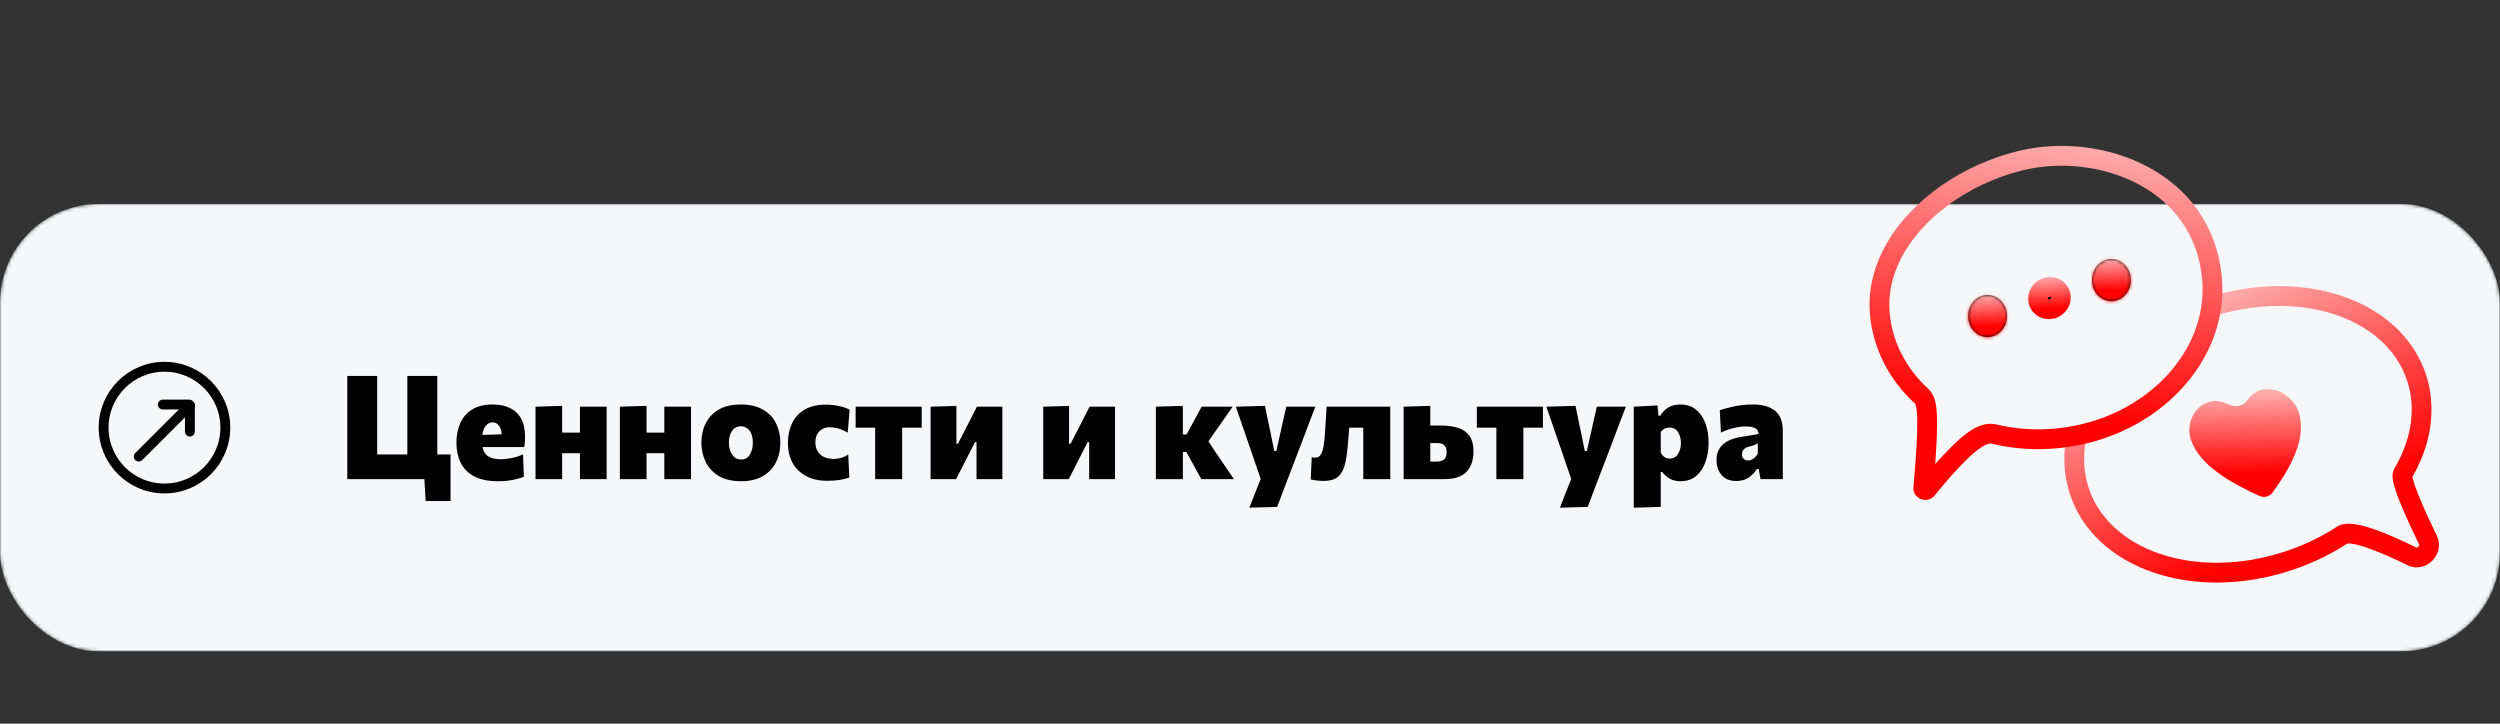
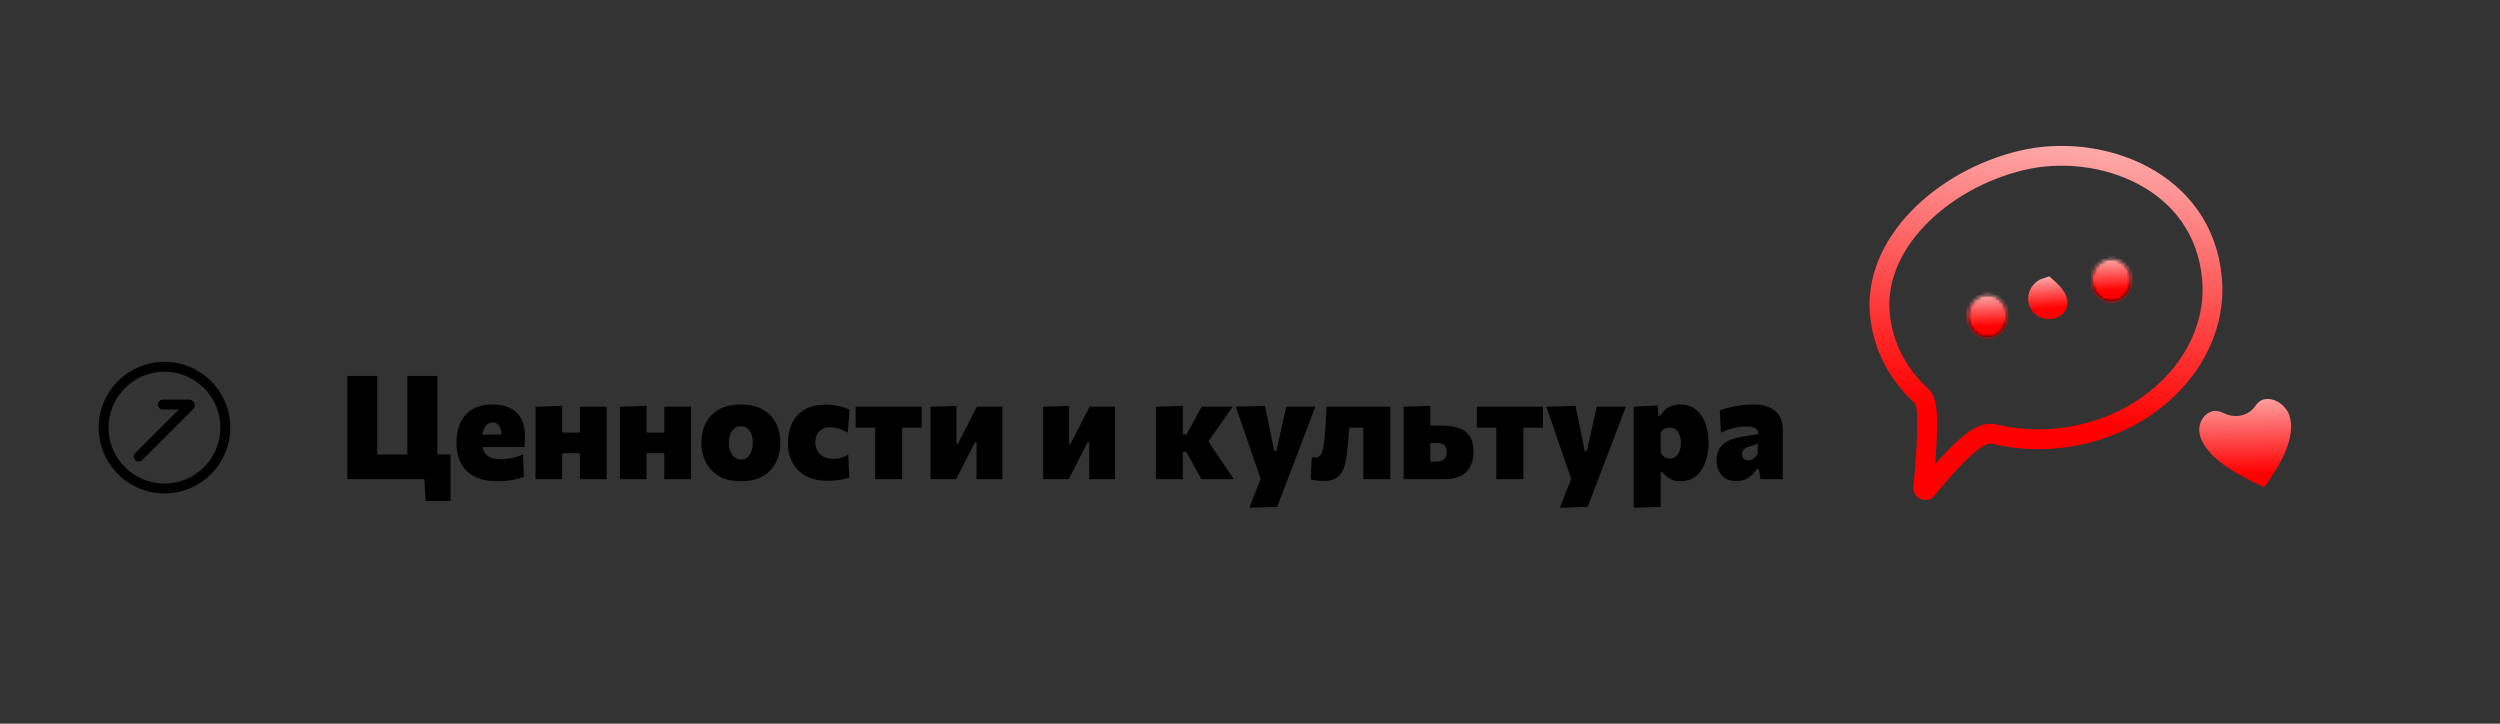
<svg xmlns="http://www.w3.org/2000/svg" width="760" height="220" viewBox="0 0 760 220" fill="none">
  <rect x="0" y="0" width="760" height="220" fill="#333333" stroke="none" />
  <mask id="mask0_1084_17174" style="mask-type:alpha" maskUnits="userSpaceOnUse" x="0" y="62" width="760" height="136">
    <rect y="62" width="760" height="136" rx="30" fill="#F3F4F9" />
  </mask>
  <g mask="url(#mask0_1084_17174)">
-     <rect y="62" width="760" height="136" rx="30" fill="#F5F7F8" />
    <path d="M129.399 152.294L129.003 145.65H105.573V114.278H114.659V138.148H123.833V114.278H132.941V138.148H136.967V152.294H129.399ZM151.361 146.288C148.399 146.288 145.986 145.79 144.123 144.792C142.275 143.795 140.919 142.424 140.053 140.678C139.188 138.918 138.755 136.894 138.755 134.606C138.755 132.333 139.151 130.324 139.943 128.578C140.735 126.818 141.938 125.447 143.551 124.464C145.179 123.467 147.225 122.968 149.689 122.968C152.828 122.968 155.263 123.775 156.993 125.388C158.739 126.987 159.611 129.495 159.611 132.912C159.611 133.528 159.589 134.071 159.545 134.54C159.516 134.995 159.465 135.45 159.391 135.904H146.675C146.881 137.107 147.438 138.031 148.347 138.676C149.271 139.307 150.621 139.622 152.395 139.622C153.173 139.622 154.207 139.498 155.497 139.248C156.788 138.999 157.954 138.625 158.995 138.126L159.259 144.924C158.394 145.291 157.301 145.606 155.981 145.87C154.661 146.149 153.121 146.288 151.361 146.288ZM149.777 128.402C149 128.402 148.318 128.725 147.731 129.37C147.145 130.016 146.785 130.962 146.653 132.208L152.505 132.032C152.461 130.918 152.183 130.038 151.669 129.392C151.171 128.732 150.54 128.402 149.777 128.402ZM162.795 145.65V123.628L170.891 123.386V131.504H176.303V123.628H184.421V145.65H176.303V137.774H170.891V145.65H162.795ZM188.448 145.65V123.628L196.544 123.386V131.504H201.956V123.628H210.074V145.65H201.956V137.774H196.544V145.65H188.448ZM225.342 146.288C222.526 146.288 220.224 145.746 218.434 144.66C216.66 143.56 215.347 142.123 214.496 140.348C213.646 138.574 213.22 136.66 213.22 134.606C213.22 132.406 213.66 130.434 214.54 128.688C215.42 126.928 216.74 125.535 218.5 124.508C220.275 123.482 222.497 122.968 225.166 122.968C227.909 122.968 230.168 123.489 231.942 124.53C233.732 125.557 235.059 126.95 235.924 128.71C236.79 130.47 237.222 132.436 237.222 134.606C237.222 136.836 236.768 138.838 235.858 140.612C234.949 142.372 233.614 143.758 231.854 144.77C230.094 145.782 227.924 146.288 225.342 146.288ZM225.32 139.688C226.523 139.688 227.41 139.175 227.982 138.148C228.569 137.122 228.862 135.941 228.862 134.606C228.862 132.978 228.525 131.739 227.85 130.888C227.19 130.023 226.332 129.59 225.276 129.59C224.088 129.59 223.172 130.067 222.526 131.02C221.896 131.974 221.58 133.169 221.58 134.606C221.58 135.941 221.896 137.122 222.526 138.148C223.172 139.175 224.103 139.688 225.32 139.688ZM251.507 146.156C248.94 146.156 246.762 145.665 244.973 144.682C243.198 143.7 241.842 142.35 240.903 140.634C239.979 138.918 239.517 136.938 239.517 134.694C239.517 132.45 239.935 130.448 240.771 128.688C241.622 126.928 242.898 125.542 244.599 124.53C246.315 123.518 248.471 123.012 251.067 123.012C252.387 123.012 253.692 123.152 254.983 123.43C256.274 123.694 257.374 124.068 258.283 124.552L257.711 131.526C256.45 130.808 255.372 130.353 254.477 130.162C253.582 129.972 252.842 129.876 252.255 129.876C250.935 129.876 249.872 130.294 249.065 131.13C248.273 131.952 247.877 133.059 247.877 134.452C247.877 135.963 248.361 137.188 249.329 138.126C250.312 139.05 251.69 139.512 253.465 139.512C255.064 139.512 256.53 139.072 257.865 138.192L258.195 145.166C257.403 145.46 256.472 145.694 255.401 145.87C254.33 146.061 253.032 146.156 251.507 146.156ZM266.05 145.65V130.008H260.11V123.628H280.196V130.008H274.256V145.65H266.05ZM282.893 145.65V123.628L290.747 123.408V134.892H291.209L293.739 129.986C294.282 128.93 294.824 127.867 295.367 126.796C295.91 125.726 296.452 124.67 296.995 123.628H304.717V145.65H296.863V134.408H296.401L293.937 139.226C293.394 140.297 292.844 141.375 292.287 142.46C291.744 143.531 291.202 144.594 290.659 145.65H282.893ZM317.139 145.65V123.628L324.993 123.408V134.892H325.455L327.985 129.986C328.528 128.93 329.071 127.867 329.613 126.796C330.156 125.726 330.699 124.67 331.241 123.628H338.963V145.65H331.109V134.408H330.647L328.183 139.226C327.641 140.297 327.091 141.375 326.533 142.46C325.991 143.531 325.448 144.594 324.905 145.65H317.139ZM351.385 145.65V123.628L359.591 123.386V132.076H360.713L362.341 129.084C362.84 128.175 363.331 127.266 363.815 126.356C364.314 125.447 364.813 124.538 365.311 123.628H374.727C373.774 124.978 372.835 126.32 371.911 127.654C370.987 128.974 370.056 130.302 369.117 131.636L367.357 134.166L369.535 137.466C370.459 138.83 371.391 140.202 372.329 141.58C373.268 142.944 374.192 144.301 375.101 145.65H365.201C364.732 144.8 364.263 143.956 363.793 143.12C363.339 142.27 362.884 141.434 362.429 140.612L360.669 137.4H359.591V145.65H351.385ZM379.802 154.34C380.36 152.918 380.932 151.458 381.518 149.962C382.105 148.481 382.684 147.022 383.256 145.584C382.772 144.191 382.288 142.798 381.804 141.404C381.32 139.996 380.851 138.618 380.396 137.268L379.01 133.286C378.482 131.717 377.932 130.111 377.36 128.468C376.788 126.811 376.231 125.198 375.688 123.628L384.554 123.386C384.848 124.824 385.134 126.224 385.412 127.588C385.706 128.952 385.999 130.353 386.292 131.79L387.37 137.114H387.986L389.196 131.812C389.504 130.419 389.805 129.055 390.098 127.72C390.406 126.371 390.722 125.007 391.044 123.628H399.866C399.412 124.802 398.972 125.946 398.546 127.06C398.136 128.16 397.674 129.378 397.16 130.712C396.662 132.032 396.068 133.609 395.378 135.442L393.002 141.624C391.946 144.426 391.037 146.809 390.274 148.774C389.526 150.74 388.852 152.514 388.25 154.098L379.802 154.34ZM402.379 146.2C401.734 146.2 401.03 146.156 400.267 146.068C399.519 145.995 398.918 145.885 398.463 145.738L398.771 139.006C398.991 139.036 399.196 139.065 399.387 139.094C399.592 139.109 399.761 139.116 399.893 139.116C400.656 139.116 401.235 138.742 401.631 137.994C402.027 137.232 402.298 136.264 402.445 135.09C402.606 133.902 402.731 132.663 402.819 131.372C402.892 130.023 402.973 128.688 403.061 127.368C403.149 126.048 403.23 124.802 403.303 123.628H422.641V145.65H414.435V130.008H410.167C410.108 130.786 410.05 131.556 409.991 132.318C409.932 133.081 409.874 133.792 409.815 134.452C409.624 136.916 409.338 139.028 408.957 140.788C408.576 142.534 407.886 143.876 406.889 144.814C405.892 145.738 404.388 146.2 402.379 146.2ZM426.71 145.65V123.628L434.806 123.386V129.37H438.062C440.144 129.37 441.919 129.62 443.386 130.118C444.867 130.602 445.996 131.424 446.774 132.582C447.551 133.741 447.94 135.325 447.94 137.334C447.94 139.857 447.243 141.874 445.85 143.384C444.471 144.895 442.22 145.65 439.096 145.65H426.71ZM434.806 140.326H436.676C437.556 140.326 438.289 140.136 438.876 139.754C439.477 139.373 439.778 138.618 439.778 137.488C439.778 136.432 439.521 135.706 439.008 135.31C438.494 134.9 437.849 134.694 437.072 134.694H434.806V140.326ZM454.897 145.65V130.008H448.957V123.628H469.043V130.008H463.103V145.65H454.897ZM474.205 154.34C474.762 152.918 475.334 151.458 475.921 149.962C476.507 148.481 477.087 147.022 477.659 145.584C477.175 144.191 476.691 142.798 476.207 141.404C475.723 139.996 475.253 138.618 474.799 137.268L473.413 133.286C472.885 131.717 472.335 130.111 471.763 128.468C471.191 126.811 470.633 125.198 470.091 123.628L478.957 123.386C479.25 124.824 479.536 126.224 479.815 127.588C480.108 128.952 480.401 130.353 480.695 131.79L481.773 137.114H482.389L483.599 131.812C483.907 130.419 484.207 129.055 484.501 127.72C484.809 126.371 485.124 125.007 485.447 123.628H494.269C493.814 124.802 493.374 125.946 492.949 127.06C492.538 128.16 492.076 129.378 491.563 130.712C491.064 132.032 490.47 133.609 489.781 135.442L487.405 141.624C486.349 144.426 485.439 146.809 484.677 148.774C483.929 150.74 483.254 152.514 482.653 154.098L474.205 154.34ZM496.663 154.34V123.628L503.901 123.254L504.143 126.334H504.781C506.086 124.09 508.095 122.968 510.809 122.968C512.715 122.968 514.307 123.489 515.583 124.53C516.859 125.557 517.812 126.95 518.443 128.71C519.088 130.47 519.411 132.443 519.411 134.628C519.411 136.667 519.103 138.574 518.487 140.348C517.885 142.123 516.954 143.56 515.693 144.66C514.431 145.746 512.825 146.288 510.875 146.288C509.613 146.288 508.535 146.039 507.641 145.54C506.746 145.027 505.969 144.338 505.309 143.472H504.869V154.098L496.663 154.34ZM507.597 139.402C508.741 139.402 509.591 138.918 510.149 137.95C510.721 136.982 511.007 135.897 511.007 134.694C511.007 133.418 510.721 132.318 510.149 131.394C509.577 130.456 508.719 129.986 507.575 129.986C506.431 129.986 505.529 130.434 504.869 131.328V137.576C505.118 138.104 505.47 138.544 505.925 138.896C506.379 139.234 506.937 139.402 507.597 139.402ZM527.829 146.222C525.893 146.222 524.404 145.621 523.363 144.418C522.336 143.216 521.823 141.72 521.823 139.93C521.823 138.654 522.05 137.598 522.505 136.762C522.959 135.912 523.539 135.23 524.243 134.716C524.961 134.188 525.717 133.792 526.509 133.528C527.301 133.25 528.034 133.052 528.709 132.934L534.583 131.944C534.656 130.404 533.336 129.634 530.623 129.634C529.611 129.634 528.445 129.788 527.125 130.096C525.805 130.404 524.485 130.881 523.165 131.526L522.813 124.684C523.913 124.318 525.343 123.944 527.103 123.562C528.863 123.166 530.813 122.968 532.955 122.968C535.785 122.968 537.993 123.599 539.577 124.86C541.175 126.107 541.975 128.138 541.975 130.954V145.65H535.199L534.649 142.57H534.099C533.527 143.524 532.72 144.374 531.679 145.122C530.652 145.856 529.369 146.222 527.829 146.222ZM531.459 139.974C532.001 139.974 532.529 139.791 533.043 139.424C533.556 139.043 533.996 138.544 534.363 137.928V134.694C534.143 134.9 533.849 135.083 533.483 135.244C533.116 135.391 532.471 135.582 531.547 135.816C530.989 135.963 530.52 136.22 530.139 136.586C529.757 136.953 529.567 137.459 529.567 138.104C529.567 138.779 529.765 139.263 530.161 139.556C530.557 139.835 530.989 139.974 531.459 139.974Z" fill="black" />
  </g>
-   <path d="M673.651 92.784C676.357 91.999 679.054 91.385 681.723 90.935C707.321 86.616 730.399 97.356 735.259 116.989C737.484 125.977 735.541 135.417 730.462 143.982C729.474 145.649 734.148 156.038 738.106 164.2C739.533 167.142 736.164 170.567 733.263 169.146C725.263 165.227 714.899 160.803 712.096 162.629C706.48 166.288 700.074 169.266 693.086 171.293C664.427 179.605 636.844 168.768 631.478 147.089C631.121 145.649 630.872 144.198 630.725 142.741C630.351 139.022 630.645 135.263 631.537 131.555" stroke="url(#paint0_linear_1084_17174)" stroke-width="6.019" />
-   <path d="M688.074 121.445C689.821 121.041 691.503 121.48 692.958 122.46C694.466 123.476 695.566 124.976 695.995 126.335C696.981 129.455 696.451 133.094 694.862 137.005C693.286 140.881 690.807 144.69 688.392 147.995C688.344 148.06 688.254 148.081 688.174 148.045C684.141 146.232 679.756 144.01 676.111 141.341C672.434 138.648 669.834 135.733 668.847 132.612C668.418 131.254 668.485 129.484 669.189 127.956C669.868 126.483 671.062 125.379 672.81 124.975C673.611 124.79 674.728 124.958 676.258 125.692C679.591 127.29 683.579 126.367 685.517 123.551C686.407 122.257 687.272 121.63 688.074 121.445Z" fill="black" />
  <path d="M688.074 121.445C689.821 121.041 691.503 121.48 692.958 122.46C694.466 123.476 695.566 124.976 695.995 126.335C696.981 129.455 696.451 133.094 694.862 137.005C693.286 140.881 690.807 144.69 688.392 147.995C688.344 148.06 688.254 148.081 688.174 148.045C684.141 146.232 679.756 144.01 676.111 141.341C672.434 138.648 669.834 135.733 668.847 132.612C668.418 131.254 668.485 129.484 669.189 127.956C669.868 126.483 671.062 125.379 672.81 124.975C673.611 124.79 674.728 124.958 676.258 125.692C679.591 127.29 683.579 126.367 685.517 123.551C686.407 122.257 687.272 121.63 688.074 121.445Z" fill="url(#paint1_linear_1084_17174)" />
-   <path d="M688.074 121.445C689.821 121.041 691.503 121.48 692.958 122.46C694.466 123.476 695.566 124.976 695.995 126.335C696.981 129.455 696.451 133.094 694.862 137.005C693.286 140.881 690.807 144.69 688.392 147.995C688.344 148.06 688.254 148.081 688.174 148.045C684.141 146.232 679.756 144.01 676.111 141.341C672.434 138.648 669.834 135.733 668.847 132.612C668.418 131.254 668.485 129.484 669.189 127.956C669.868 126.483 671.062 125.379 672.81 124.975C673.611 124.79 674.728 124.958 676.258 125.692C679.591 127.29 683.579 126.367 685.517 123.551C686.407 122.257 687.272 121.63 688.074 121.445Z" stroke="url(#paint2_linear_1084_17174)" stroke-width="6.019" />
  <path d="M614.405 48.801C626.445 45.888 640.394 47.394 651.609 53.41C662.738 59.38 671.099 69.726 672.451 84.67C674.57 108.082 654.217 130.198 625.865 133.203C618.999 133.931 612.357 133.451 606.214 131.965C605.06 131.687 603.968 131.905 603.133 132.193C602.276 132.49 601.44 132.948 600.665 133.455C599.115 134.468 597.442 135.918 595.784 137.528C592.448 140.767 588.789 145.033 585.699 148.839C585.627 148.928 585.568 148.955 585.495 148.971C585.394 148.992 585.233 148.989 585.053 148.917C584.872 148.845 584.762 148.74 584.714 148.669C584.683 148.624 584.662 148.579 584.672 148.472C585.154 143.194 585.633 137.075 585.799 132.075C585.881 129.586 585.888 127.296 585.767 125.498C585.706 124.607 585.608 123.743 585.442 122.998C585.359 122.625 585.243 122.21 585.071 121.805C584.912 121.431 584.624 120.866 584.097 120.379C576.953 113.771 572.348 105.128 571.465 95.376C570.521 84.937 574.997 74.849 582.969 66.501C590.945 58.149 602.256 51.74 614.405 48.801Z" stroke="url(#paint3_linear_1084_17174)" stroke-width="6.019" />
  <mask id="path-7-inside-1_1084_17174" fill="white">
    <ellipse cx="5.94" cy="6.362" rx="5.94" ry="6.362" transform="matrix(0.96 -0.279 0.24 0.971 596.976 91.555)" />
  </mask>
  <ellipse cx="5.94" cy="6.362" rx="5.94" ry="6.362" transform="matrix(0.96 -0.279 0.24 0.971 596.976 91.555)" fill="black" />
  <path d="M609.915 94.421L604.134 96.097C604.189 96.318 604.139 96.461 604.113 96.51C604.1 96.533 604.102 96.52 604.136 96.491C604.176 96.458 604.233 96.425 604.292 96.408L605.738 102.251L607.185 108.093C613.895 106.147 617.244 98.998 615.696 92.744L609.915 94.421ZM605.738 102.251L604.292 96.408C604.351 96.391 604.416 96.388 604.465 96.396C604.509 96.402 604.516 96.413 604.494 96.399C604.449 96.371 604.34 96.274 604.285 96.053L598.504 97.73L592.724 99.407C594.272 105.66 600.474 110.04 607.185 108.093L605.738 102.251ZM598.504 97.73L604.285 96.053C604.231 95.833 604.28 95.69 604.307 95.641C604.319 95.618 604.318 95.63 604.283 95.66C604.243 95.693 604.186 95.725 604.127 95.743L602.681 89.9L601.235 84.057C594.524 86.004 591.175 93.153 592.724 99.407L598.504 97.73ZM602.681 89.9L604.127 95.743C604.068 95.76 604.004 95.763 603.954 95.755C603.91 95.749 603.903 95.738 603.925 95.752C603.97 95.78 604.08 95.877 604.134 96.097L609.915 94.421L615.696 92.744C614.147 86.49 607.945 82.111 601.235 84.057L602.681 89.9Z" fill="url(#paint4_linear_1084_17174)" mask="url(#path-7-inside-1_1084_17174)" />
-   <path d="M622.229 87.363C624.172 86.8 625.993 87.912 626.42 89.635C626.847 91.359 625.783 93.307 623.84 93.871C621.897 94.434 620.076 93.323 619.649 91.599C619.223 89.875 620.286 87.927 622.229 87.363Z" fill="black" stroke="url(#paint5_linear_1084_17174)" stroke-width="6.019" />
+   <path d="M622.229 87.363C626.847 91.359 625.783 93.307 623.84 93.871C621.897 94.434 620.076 93.323 619.649 91.599C619.223 89.875 620.286 87.927 622.229 87.363Z" fill="black" stroke="url(#paint5_linear_1084_17174)" stroke-width="6.019" />
  <mask id="path-10-inside-2_1084_17174" fill="white">
    <ellipse cx="5.94" cy="6.362" rx="5.94" ry="6.362" transform="matrix(0.96 -0.279 0.24 0.971 634.636 80.635)" />
  </mask>
  <ellipse cx="5.94" cy="6.362" rx="5.94" ry="6.362" transform="matrix(0.96 -0.279 0.24 0.971 634.636 80.635)" fill="black" />
  <path d="M647.575 83.501L641.794 85.177C641.849 85.398 641.799 85.541 641.773 85.59C641.76 85.613 641.762 85.601 641.796 85.571C641.836 85.538 641.893 85.505 641.952 85.488L643.398 91.331L644.845 97.174C651.555 95.227 654.904 88.078 653.356 81.824L647.575 83.501ZM643.398 91.331L641.952 85.488C642.011 85.471 642.076 85.468 642.125 85.476C642.169 85.483 642.176 85.493 642.155 85.479C642.109 85.451 642 85.354 641.945 85.134L636.164 86.81L630.384 88.487C631.932 94.74 638.134 99.12 644.845 97.174L643.398 91.331ZM636.164 86.81L641.945 85.134C641.891 84.913 641.94 84.77 641.967 84.721C641.979 84.698 641.978 84.71 641.943 84.74C641.904 84.773 641.846 84.805 641.787 84.823L640.341 78.98L638.895 73.138C632.184 75.084 628.836 82.233 630.384 88.487L636.164 86.81ZM640.341 78.98L641.787 84.823C641.728 84.84 641.664 84.843 641.614 84.835C641.571 84.829 641.564 84.818 641.585 84.832C641.631 84.86 641.74 84.957 641.794 85.177L647.575 83.501L653.356 81.824C651.808 75.57 645.605 71.191 638.895 73.138L640.341 78.98Z" fill="url(#paint6_linear_1084_17174)" mask="url(#path-10-inside-2_1084_17174)" />
  <path d="M49.499 122.982H57.463" stroke="black" stroke-width="3" stroke-linecap="round" />
-   <path d="M57.724 131.207V123.244" stroke="black" stroke-width="3" stroke-linecap="round" />
  <path d="M42.166 138.799L57.723 123.242" stroke="black" stroke-width="3" stroke-linecap="round" />
  <circle cx="50" cy="130" r="18.5" stroke="black" stroke-width="3" />
  <defs>
    <linearGradient id="paint0_linear_1084_17174" x1="647.288" y1="88.409" x2="687.334" y2="165.82" gradientUnits="userSpaceOnUse">
      <stop stop-color="#FDCBCB" />
      <stop offset="1" stop-color="#FF0000" />
    </linearGradient>
    <linearGradient id="paint1_linear_1084_17174" x1="685.878" y1="114.995" x2="686.475" y2="143.834" gradientUnits="userSpaceOnUse">
      <stop stop-color="#FDCBCB" />
      <stop offset="1" stop-color="#FF0000" />
    </linearGradient>
    <linearGradient id="paint2_linear_1084_17174" x1="685.878" y1="114.995" x2="686.475" y2="143.834" gradientUnits="userSpaceOnUse">
      <stop stop-color="#FDCBCB" />
      <stop offset="1" stop-color="#FF0000" />
    </linearGradient>
    <linearGradient id="paint3_linear_1084_17174" x1="641" y1="29.308" x2="629.205" y2="128.146" gradientUnits="userSpaceOnUse">
      <stop stop-color="#FDCBCB" />
      <stop offset="1" stop-color="#FF0000" />
    </linearGradient>
    <linearGradient id="paint4_linear_1084_17174" x1="604.913" y1="87.688" x2="605.469" y2="99.12" gradientUnits="userSpaceOnUse">
      <stop stop-color="#FDCBCB" />
      <stop offset="1" stop-color="#FF0000" />
    </linearGradient>
    <linearGradient id="paint5_linear_1084_17174" x1="623.997" y1="82.154" x2="624.793" y2="93.616" gradientUnits="userSpaceOnUse">
      <stop stop-color="#FDCBCB" />
      <stop offset="1" stop-color="#FF0000" />
    </linearGradient>
    <linearGradient id="paint6_linear_1084_17174" x1="642.573" y1="76.768" x2="643.129" y2="88.2" gradientUnits="userSpaceOnUse">
      <stop stop-color="#FDCBCB" />
      <stop offset="1" stop-color="#FF0000" />
    </linearGradient>
  </defs>
</svg>